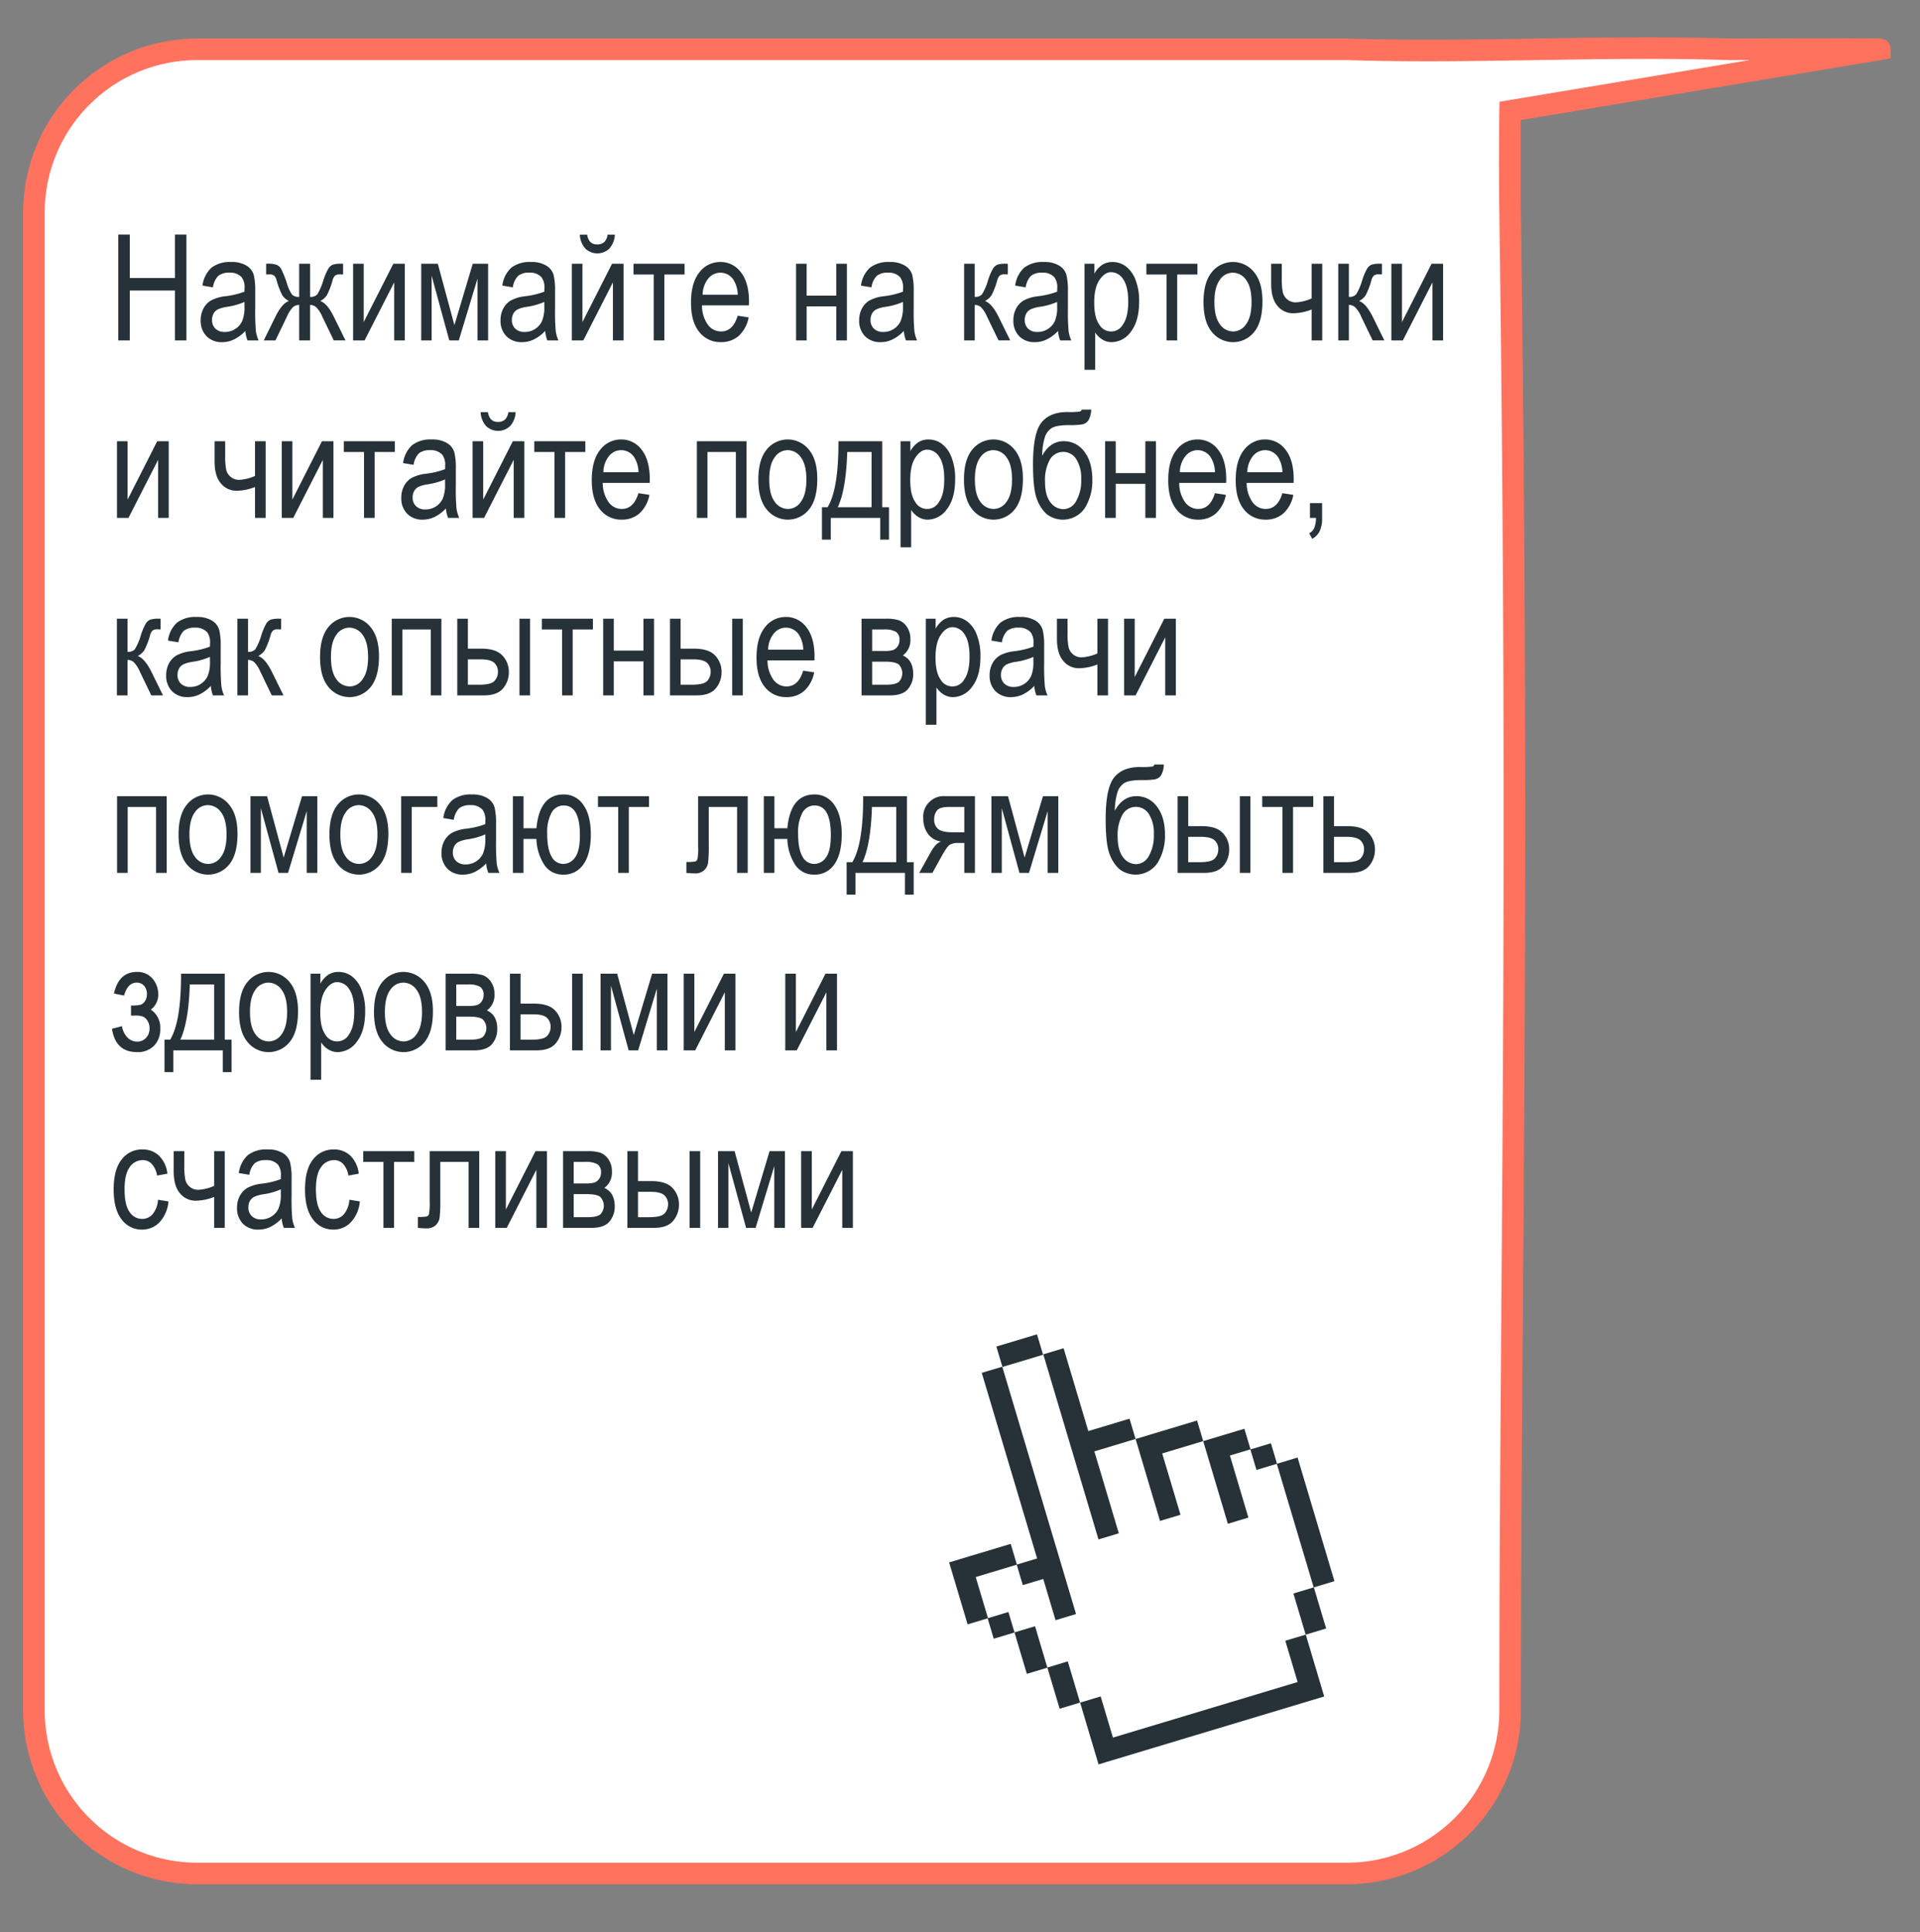
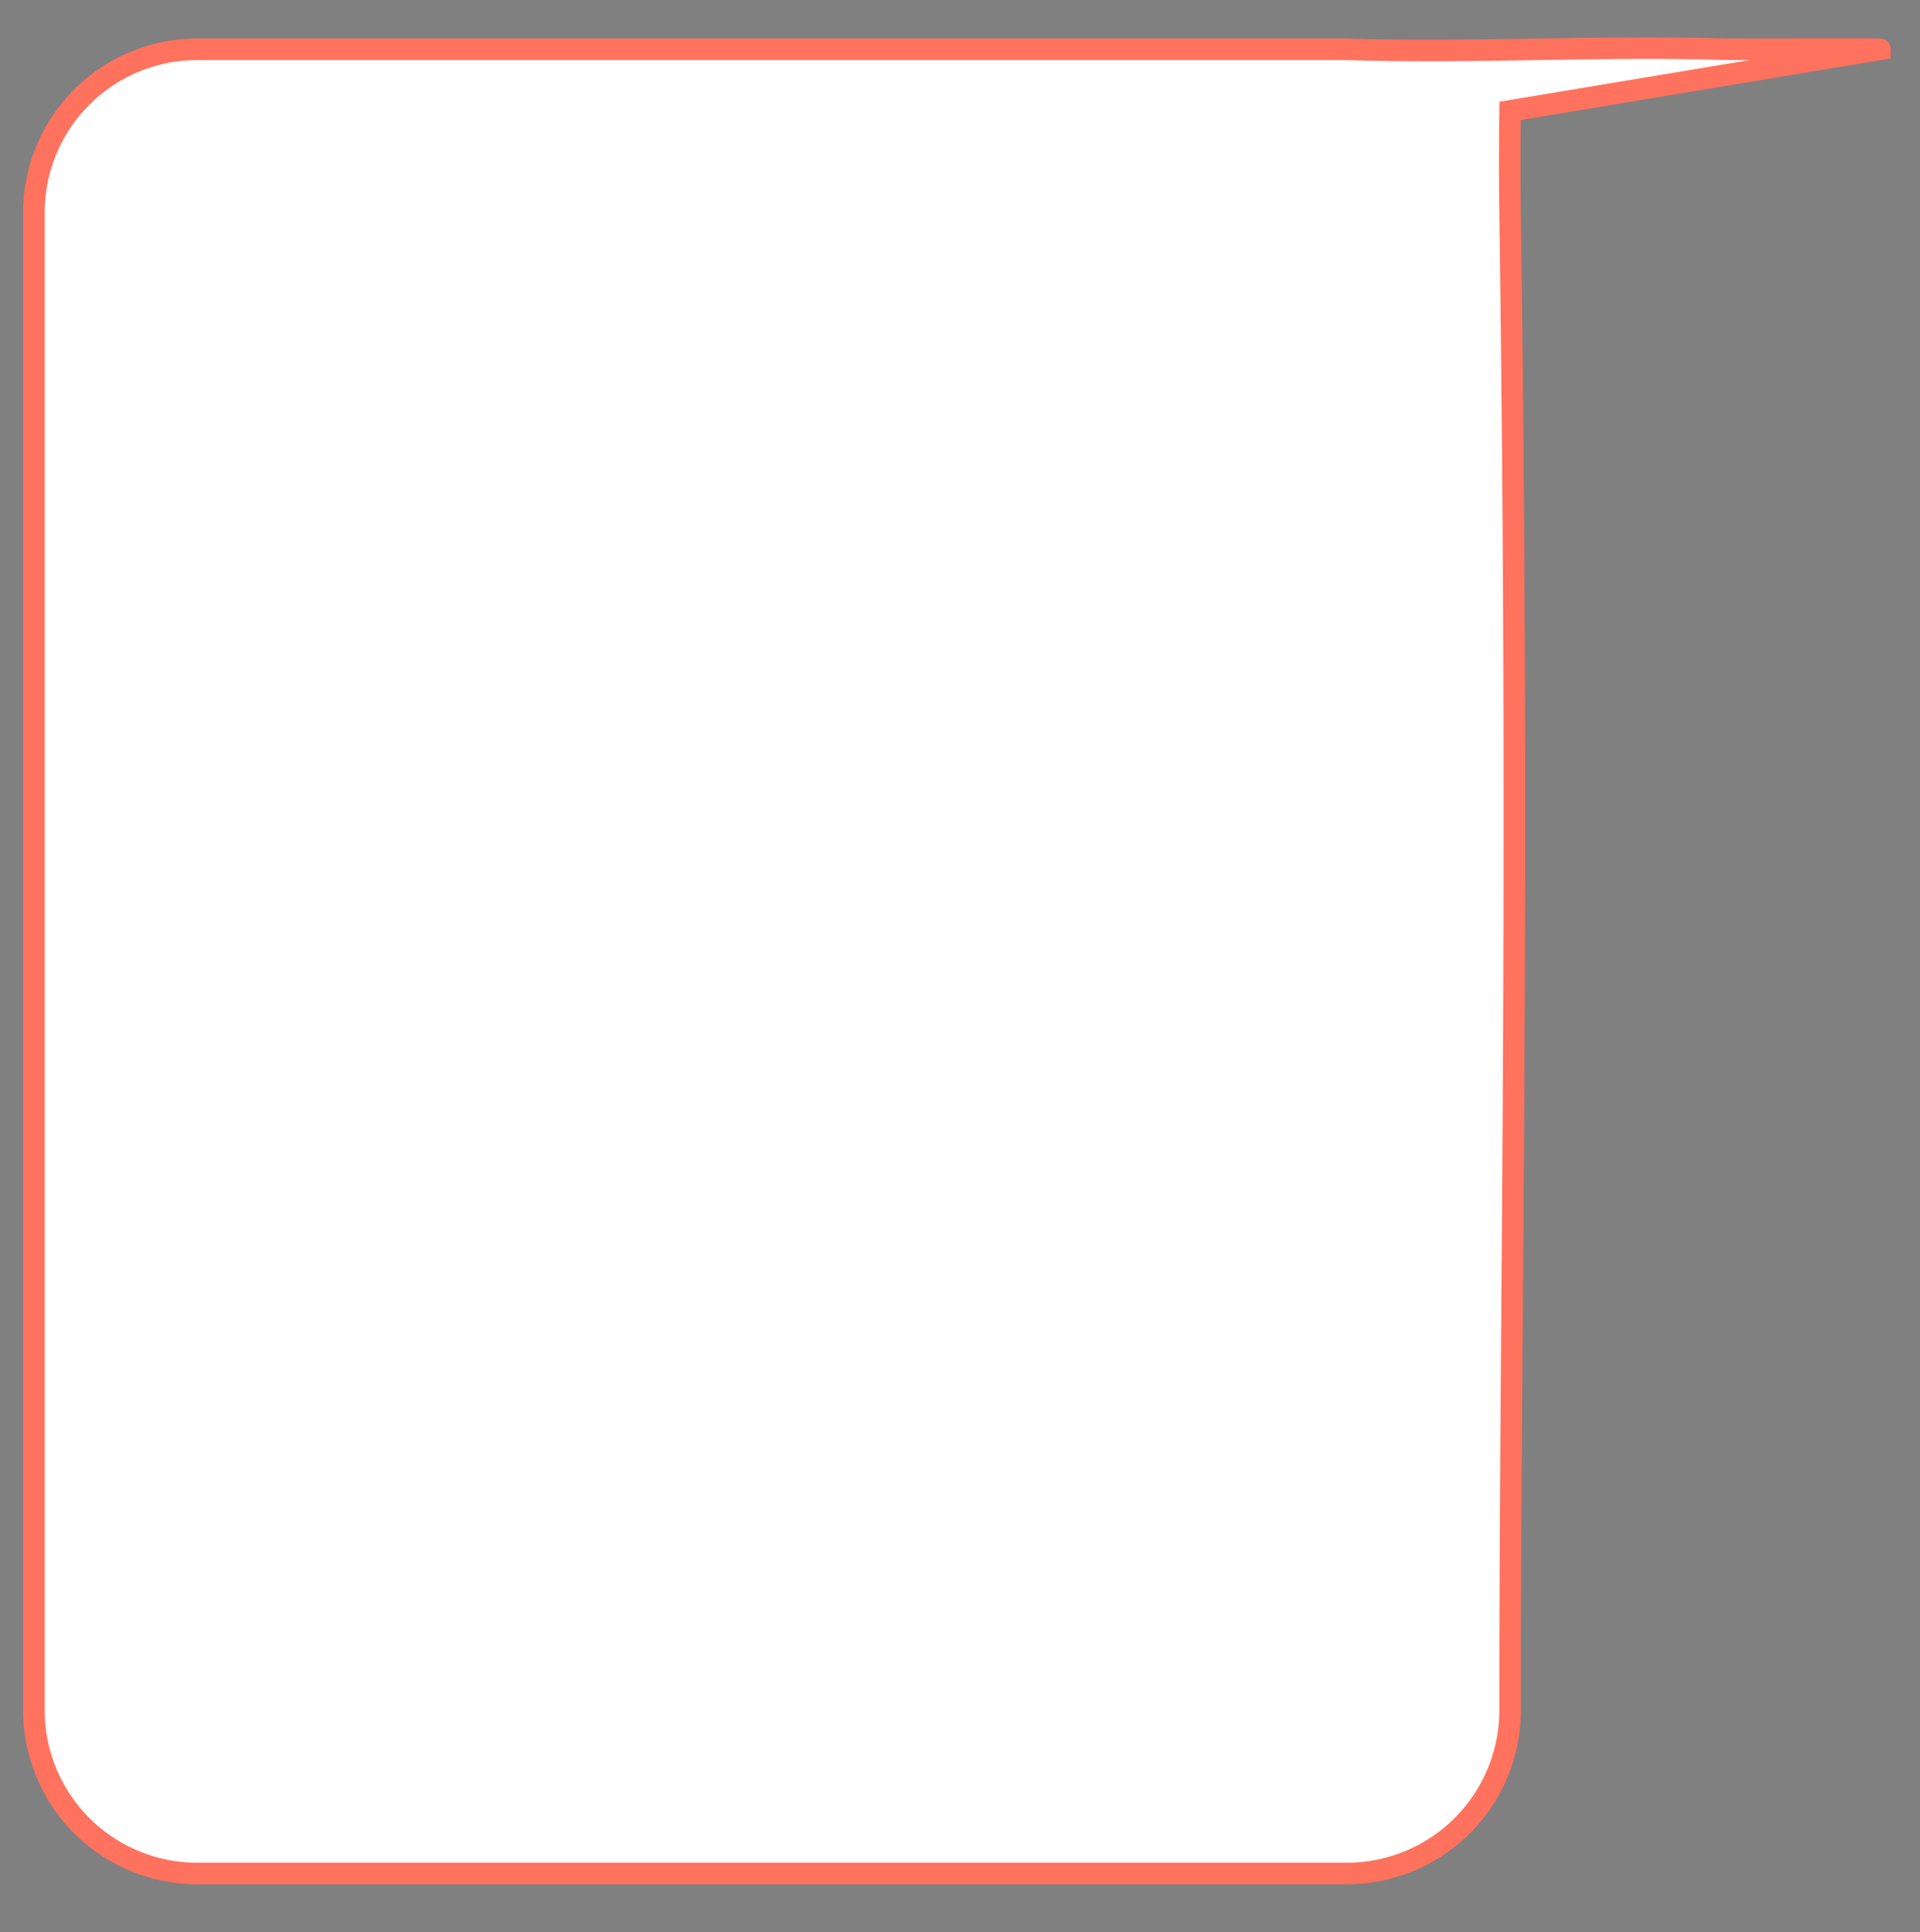
<svg xmlns="http://www.w3.org/2000/svg" width="623" height="627" viewBox="0 0 623 627">
  <rect x="0" y="0" width="623" height="627" fill="#808080" stroke="none" />
  <defs>
    <style> .cls-1 { fill: #fff; stroke: #ff725e; stroke-linecap: square; stroke-width: 7px; } .cls-1, .cls-2 { fill-rule: evenodd; } .cls-2 { fill: #263238; } </style>
  </defs>
  <path id="Прямоугольник_1" data-name="Прямоугольник 1" class="cls-1" d="M64,16H437c41.333,1.333,82.667-1.333,124,0,3.274-.011,49-0.139,49,0l0,0L490,36h0c-0.151,11.14-.152,21.98,0,33,3.119,225.821,0,351.221,0,486a53,53,0,0,1-53,53H64a53,53,0,0,1-53-53V69A53,53,0,0,1,64,16Z" />
-   <path id="Shape_4326_1" data-name="Shape 4326 1" class="cls-2" d="M426.32,515.141l3.985,13.352-6.607,1.992,3.986,13.377h0l1.989,6.69-73.218,22.04-1.994-6.689,0,0-3.984-13.358,6.665-2.011,3.983,13.365,59.927-18.035-4-13.391,6.608-1.987-3.979-13.354,6.579-1.979-11.962-40.109-6.6,1.99-1.983-6.65,6.675-2.007,1.978,6.642,6.668-2.008,11.962,40.12ZM405.081,492.5l-6.665,2.006-8-26.815,6.628-2v0l6.73-2.026,1.994,6.678-6.692,2.013Zm-22.034-.918-6.652,2L368.473,467l6.643-2v0l13.3-4,2,6.679-13.306,4.005ZM363.03,497.6l-6.592,1.987-17.913-60.065,6.591-1.984,8.022,26.891,13.367-4.026,1.965,6.58L355.1,471.013ZM323.3,436.992l13.184-3.966,1.976,6.621-13.184,3.967Zm1.914,6.54,23.94,80.268-6.647,2-3.993-13.385-6.636,2-1.976-6.628-13.3,4.006,3.982,13.347,6.625-2,1.976,6.619,6.667-2,4,13.454-6.663,2-4.006-13.431-6.735,2.032-1.978-6.614-6.5,1.952-6-20.106,6.6-1.985,0-.006,13.384-4.029,2,6.717,6.574-1.977-17.969-60.237Zm21.262,95.631,3.985,13.367-6.628,2-3.984-13.364Z" />
-   <path id="Нажимайте_на_карточки_и_читайте_подробнее_как_опытные_врачи_" data-name="Нажимайте на карточки и читайте подробнее, как опытные врачи " class="cls-2" d="M42.108,110.474V94.279H56.757v16.195h3.727V76.115H56.757V90.224H42.108V76.115H38.382v34.359h3.727Zm38.2,0h3.609a11.077,11.077,0,0,1-.879-2.988,71.666,71.666,0,0,1-.223-7.441V94.42a21.292,21.292,0,0,0-.48-5.2,5.2,5.2,0,0,0-2.309-2.988,9.072,9.072,0,0,0-5.039-1.207,9.717,9.717,0,0,0-6.34,1.828,9.448,9.448,0,0,0-2.941,5.836l3.4,0.563a6.539,6.539,0,0,1,1.758-3.757,5.523,5.523,0,0,1,3.609-1,4.943,4.943,0,0,1,3.961,1.5,5.438,5.438,0,0,1,.914,3.586l-0.023,1.078a26.176,26.176,0,0,1-6.187,1.477,12.8,12.8,0,0,0-4.687,1.383,6.637,6.637,0,0,0-2.437,2.6,7.97,7.97,0,0,0-.891,3.82,7.048,7.048,0,0,0,1.9,5.18,6.827,6.827,0,0,0,5.086,1.922A8.782,8.782,0,0,0,76,110.123a12.919,12.919,0,0,0,3.609-2.719,10.428,10.428,0,0,0,.7,3.07h0ZM79.327,99.529a11.431,11.431,0,0,1-.75,4.676,5.988,5.988,0,0,1-2.262,2.566,6.137,6.137,0,0,1-3.363.961,4.2,4.2,0,0,1-3.047-1.066,3.78,3.78,0,0,1-1.1-2.848,4.157,4.157,0,0,1,.48-2.027,3.372,3.372,0,0,1,1.348-1.36,10.635,10.635,0,0,1,3.047-.855,21.883,21.883,0,0,0,5.648-1.594v1.547ZM97.069,85.584V96.342a3.006,3.006,0,0,1-2.288-.716,12.228,12.228,0,0,1-1.643-3.549,33.666,33.666,0,0,0-1.867-4.721,3.2,3.2,0,0,0-1.459-1.4,8.111,8.111,0,0,0-2.941-.375H86.358v3.492l1.029-.023a2.555,2.555,0,0,1,1.531.363,3.025,3.025,0,0,1,.83,1.535,24.131,24.131,0,0,0,1.908,4.969,5.989,5.989,0,0,0,2.1,1.781q-2.227.7-4.38,5.062l-3.789,7.711h3.8l3.707-7.7a9.976,9.976,0,0,1,2-3.113,3.01,3.01,0,0,1,1.979-.693v11.507h3.539V98.967a2.982,2.982,0,0,1,1.975.716,9.977,9.977,0,0,1,2,3.087l3.716,7.7h3.8l-3.8-7.711q-2.133-4.335-4.383-5.062a5.788,5.788,0,0,0,2.156-1.9,25.2,25.2,0,0,0,1.852-4.852,3.072,3.072,0,0,1,.855-1.547,2.582,2.582,0,0,1,1.512-.352l1.031,0.023V85.584h-0.514a8.837,8.837,0,0,0-2.807.305,3.162,3.162,0,0,0-1.438,1.256,19.851,19.851,0,0,0-1.68,3.926,18.168,18.168,0,0,1-1.963,4.5,2.924,2.924,0,0,1-2.309.773V85.584H97.069Zm17.508,24.89H118.3l9.609-18.836v18.836h3.445V85.584h-3.726l-9.61,18.941V85.584h-3.445v24.89Zm22.1,0h3.375v-21l5.732,21h3.086l6.064-20.039v20.039h3.446V85.584H153.4l-5.955,19.922-5.389-19.922h-5.38v24.89Zm40.921,0h3.61a11.053,11.053,0,0,1-.879-2.988,71.539,71.539,0,0,1-.223-7.441V94.42a21.3,21.3,0,0,0-.48-5.2,5.2,5.2,0,0,0-2.309-2.988,9.071,9.071,0,0,0-5.039-1.207,9.719,9.719,0,0,0-6.34,1.828A9.451,9.451,0,0,0,163,92.685l3.4,0.563a6.539,6.539,0,0,1,1.758-3.757,5.525,5.525,0,0,1,3.61-1,4.94,4.94,0,0,1,3.96,1.5,5.434,5.434,0,0,1,.915,3.586l-0.024,1.078a26.171,26.171,0,0,1-6.187,1.477,12.805,12.805,0,0,0-4.688,1.383,6.632,6.632,0,0,0-2.437,2.6,7.97,7.97,0,0,0-.891,3.82,7.051,7.051,0,0,0,1.9,5.18,6.828,6.828,0,0,0,5.086,1.922,8.782,8.782,0,0,0,3.891-.914A12.909,12.909,0,0,0,176.9,107.4a10.444,10.444,0,0,0,.7,3.07h0Zm-0.984-10.945a11.429,11.429,0,0,1-.75,4.676,5.986,5.986,0,0,1-2.262,2.566,6.135,6.135,0,0,1-3.363.961,4.2,4.2,0,0,1-3.047-1.066,3.782,3.782,0,0,1-1.1-2.848,4.163,4.163,0,0,1,.48-2.027,3.375,3.375,0,0,1,1.348-1.36,10.638,10.638,0,0,1,3.047-.855,21.894,21.894,0,0,0,5.648-1.594v1.547Zm8.93,10.945h3.726l9.61-18.836v18.836h3.445V85.584H198.6l-9.609,18.941V85.584h-3.445v24.89Zm10.5-31.9a3.316,3.316,0,0,1-2.321.75q-2.672,0-3.21-3.164h-2.368a7.291,7.291,0,0,0,1.817,4.547,5.654,5.654,0,0,0,7.722,0,7.257,7.257,0,0,0,1.829-4.547h-2.368A4.1,4.1,0,0,1,196.046,78.576Zm9.515,10.5h6.563v21.4h3.445v-21.4h6.563V85.584H205.561v3.492Zm28.383,18.492a5.262,5.262,0,0,1-4.219-2.133,10.752,10.752,0,0,1-1.945-6.328h15.235l0.023-1.125q0-6.3-2.648-9.633a8.129,8.129,0,0,0-6.61-3.328,8.412,8.412,0,0,0-6.855,3.387q-2.708,3.387-2.707,9.832,0,6.212,2.683,9.5a8.623,8.623,0,0,0,7.02,3.293,8.5,8.5,0,0,0,5.777-2.027A10.817,10.817,0,0,0,242.921,103l-3.563-.539q-1.524,5.109-5.414,5.109h0ZM229.8,90.424a5.031,5.031,0,0,1,8.2.387,9.5,9.5,0,0,1,1.383,4.828H227.991A8.478,8.478,0,0,1,229.8,90.424Zm28.5,20.05h3.445V99.435h9.609v11.039H274.8V85.584H271.35V95.943h-9.609V85.584H258.3v24.89Zm35.672,0h3.609a11.053,11.053,0,0,1-.879-2.988,71.539,71.539,0,0,1-.223-7.441V94.42a21.3,21.3,0,0,0-.48-5.2,5.2,5.2,0,0,0-2.309-2.988,9.068,9.068,0,0,0-5.039-1.207,9.714,9.714,0,0,0-6.339,1.828,9.446,9.446,0,0,0-2.942,5.836l3.4,0.563a6.539,6.539,0,0,1,1.757-3.757,5.525,5.525,0,0,1,3.61-1,4.944,4.944,0,0,1,3.961,1.5,5.441,5.441,0,0,1,.914,3.586l-0.024,1.078a26.171,26.171,0,0,1-6.187,1.477,12.812,12.812,0,0,0-4.688,1.383,6.632,6.632,0,0,0-2.437,2.6,7.97,7.97,0,0,0-.891,3.82,7.047,7.047,0,0,0,1.9,5.18,6.825,6.825,0,0,0,5.086,1.922,8.781,8.781,0,0,0,3.89-.914,12.927,12.927,0,0,0,3.61-2.719,10.413,10.413,0,0,0,.7,3.07h0Zm-0.985-10.945a11.429,11.429,0,0,1-.75,4.676,5.99,5.99,0,0,1-2.261,2.566,6.141,6.141,0,0,1-3.364.961,4.2,4.2,0,0,1-3.047-1.066,3.782,3.782,0,0,1-1.1-2.848,4.163,4.163,0,0,1,.48-2.027,3.375,3.375,0,0,1,1.348-1.36,10.638,10.638,0,0,1,3.047-.855,21.869,21.869,0,0,0,5.648-1.594v1.547Zm19.852,10.945h3.445V98.967a3.012,3.012,0,0,1,2.021.728,9.94,9.94,0,0,1,1.975,3.075l3.715,7.7h3.8l-3.8-7.711q-2.179-4.335-4.407-5.062a5.8,5.8,0,0,0,2.157-1.9,25.306,25.306,0,0,0,1.853-4.854,3.2,3.2,0,0,1,.8-1.508,2.426,2.426,0,0,1,1.581-.406l1.039,0.023V85.584H326.5a9,9,0,0,0-2.824.3,3.149,3.149,0,0,0-1.453,1.254,19.015,19.015,0,0,0-1.653,3.926,18.33,18.33,0,0,1-1.957,4.488,2.931,2.931,0,0,1-2.332.785V85.584h-3.445v24.89Zm31.172,0h3.609a11.088,11.088,0,0,1-.879-2.988,71.961,71.961,0,0,1-.222-7.441V94.42a21.286,21.286,0,0,0-.481-5.2,5.2,5.2,0,0,0-2.309-2.988,9.068,9.068,0,0,0-5.039-1.207,9.714,9.714,0,0,0-6.339,1.828,9.446,9.446,0,0,0-2.942,5.836l3.4,0.563a6.545,6.545,0,0,1,1.757-3.757,5.525,5.525,0,0,1,3.61-1,4.944,4.944,0,0,1,3.961,1.5,5.441,5.441,0,0,1,.914,3.586l-0.024,1.078a26.171,26.171,0,0,1-6.187,1.477,12.812,12.812,0,0,0-4.688,1.383,6.632,6.632,0,0,0-2.437,2.6,7.97,7.97,0,0,0-.891,3.82,7.047,7.047,0,0,0,1.9,5.18,6.825,6.825,0,0,0,5.086,1.922,8.781,8.781,0,0,0,3.89-.914,12.927,12.927,0,0,0,3.61-2.719,10.413,10.413,0,0,0,.7,3.07h0Zm-0.985-10.945a11.429,11.429,0,0,1-.75,4.676,5.99,5.99,0,0,1-2.261,2.566,6.141,6.141,0,0,1-3.364.961,4.2,4.2,0,0,1-3.047-1.066,3.782,3.782,0,0,1-1.1-2.848,4.163,4.163,0,0,1,.48-2.027,3.375,3.375,0,0,1,1.348-1.36,10.638,10.638,0,0,1,3.047-.855,21.869,21.869,0,0,0,5.648-1.594v1.547Zm12.328,20.484V107.9a7.5,7.5,0,0,0,2.391,2.321,5.743,5.743,0,0,0,2.977.82,7.763,7.763,0,0,0,6.246-3.434q2.66-3.433,2.66-9.785a18.686,18.686,0,0,0-1.182-7.02,9.783,9.783,0,0,0-3.124-4.348,7.165,7.165,0,0,0-4.352-1.43,6.057,6.057,0,0,0-3.276.891,8.127,8.127,0,0,0-2.6,2.906V85.584h-3.188v34.429h3.445Zm1.406-29.168q1.707-2.519,3.788-2.52a4.691,4.691,0,0,1,3.928,2.344q1.613,2.344,1.613,7.219,0,4.945-1.66,7.313a4.4,4.4,0,0,1-7.762.082Q355.049,103,355.05,98.17,355.05,93.365,356.756,90.846Zm15.212-1.77h6.562v21.4h3.445v-21.4h6.563V85.584h-16.57v3.492Zm21.269,18.668a8.78,8.78,0,0,0,13.7.012q2.7-3.282,2.7-9.985,0-6.187-2.742-9.469a8.766,8.766,0,0,0-13.676,0q-2.708,3.282-2.707,9.727Q390.507,104.45,393.237,107.744ZM395.78,90.86a5.086,5.086,0,0,1,4.2-2.37,5.265,5.265,0,0,1,4.36,2.358q1.758,2.359,1.758,7.169,0,4.787-1.746,7.169a5.092,5.092,0,0,1-4.184,2.382,5.263,5.263,0,0,1-4.359-2.358q-1.758-2.358-1.758-7.193Q394.046,93.231,395.78,90.86ZM412.468,92.1q0,4.8,2.062,7.184a6.472,6.472,0,0,0,5.086,2.379,16.911,16.911,0,0,0,5.977-1.219v10.031h3.445V85.584h-3.445V96.857a14.513,14.513,0,0,1-5.133,1.266,4.164,4.164,0,0,1-2.742-.949,4.239,4.239,0,0,1-1.477-2.367,22.084,22.084,0,0,1-.328-4.512V85.584h-3.445V92.1Zm21.773,18.375h3.445V98.967a3.016,3.016,0,0,1,2.022.728,9.961,9.961,0,0,1,1.974,3.075l3.715,7.7h3.8l-3.8-7.711q-2.179-4.335-4.406-5.062a5.8,5.8,0,0,0,2.156-1.9A25.306,25.306,0,0,0,445,90.944a3.2,3.2,0,0,1,.8-1.508,2.427,2.427,0,0,1,1.582-.406l1.038,0.023V85.584h-0.516a9,9,0,0,0-2.824.3,3.149,3.149,0,0,0-1.453,1.254,19.015,19.015,0,0,0-1.653,3.926,18.33,18.33,0,0,1-1.957,4.488,2.93,2.93,0,0,1-2.332.785V85.584h-3.445v24.89Zm17.227,0h3.726l9.61-18.836v18.836h3.445V85.584h-3.727l-9.609,18.941V85.584h-3.445v24.89ZM37.96,168.074h3.727L51.3,149.238v18.836h3.445v-24.89H51.015l-9.609,18.941V143.184H37.96v24.89ZM69.624,149.7q0,4.806,2.063,7.184a6.472,6.472,0,0,0,5.086,2.379,16.91,16.91,0,0,0,5.977-1.219v10.031h3.445v-24.89H82.749v11.273a14.508,14.508,0,0,1-5.133,1.266,4.17,4.17,0,0,1-2.742-.949,4.239,4.239,0,0,1-1.477-2.368,22.075,22.075,0,0,1-.328-4.511v-4.711H69.624V149.7Zm21.8,18.375h3.727l9.61-18.836v18.836H108.2v-24.89h-3.727l-9.609,18.941V143.184H91.421v24.89Zm20.133-21.4h6.562v21.4h3.445v-21.4h6.563v-3.492h-16.57v3.492Zm33.843,21.4h3.61a11.053,11.053,0,0,1-.879-2.988,71.539,71.539,0,0,1-.223-7.441V152.02a21.292,21.292,0,0,0-.48-5.2,5.2,5.2,0,0,0-2.309-2.989,9.076,9.076,0,0,0-5.039-1.207,9.723,9.723,0,0,0-6.34,1.828,9.452,9.452,0,0,0-2.941,5.836l3.4,0.563a6.539,6.539,0,0,1,1.758-3.757,5.525,5.525,0,0,1,3.609-1,4.94,4.94,0,0,1,3.961,1.5,5.435,5.435,0,0,1,.914,3.586l-0.023,1.078a26.172,26.172,0,0,1-6.188,1.477,12.814,12.814,0,0,0-4.687,1.382,6.65,6.65,0,0,0-2.438,2.6,7.97,7.97,0,0,0-.89,3.82,7.051,7.051,0,0,0,1.9,5.18,6.828,6.828,0,0,0,5.086,1.922,8.782,8.782,0,0,0,3.891-.914A12.909,12.909,0,0,0,144.694,165a10.444,10.444,0,0,0,.7,3.07h0Zm-0.984-10.945a11.429,11.429,0,0,1-.75,4.676,5.986,5.986,0,0,1-2.262,2.566,6.137,6.137,0,0,1-3.363.961,4.2,4.2,0,0,1-3.047-1.066,3.778,3.778,0,0,1-1.1-2.848,4.163,4.163,0,0,1,.48-2.027,3.368,3.368,0,0,1,1.348-1.36,10.622,10.622,0,0,1,3.047-.855,21.888,21.888,0,0,0,5.648-1.594v1.547Zm8.93,10.945h3.726l9.61-18.836v18.836h3.445v-24.89H166.4l-9.609,18.941V143.184h-3.445v24.89Zm10.5-31.9a3.318,3.318,0,0,1-2.321.75q-2.671,0-3.211-3.164h-2.367a7.292,7.292,0,0,0,1.817,4.547,5.656,5.656,0,0,0,7.722,0,7.252,7.252,0,0,0,1.828-4.547h-2.367A4.106,4.106,0,0,1,163.843,136.176Zm9.515,10.5h6.563v21.4h3.445v-21.4h6.563v-3.492H173.358v3.492Zm28.383,18.492a5.26,5.26,0,0,1-4.219-2.133,10.752,10.752,0,0,1-1.945-6.328h15.234l0.024-1.125q0-6.3-2.649-9.633a8.128,8.128,0,0,0-6.609-3.328,8.411,8.411,0,0,0-6.855,3.387q-2.708,3.387-2.707,9.832,0,6.211,2.683,9.5a8.623,8.623,0,0,0,7.02,3.293,8.5,8.5,0,0,0,5.777-2.027,10.817,10.817,0,0,0,3.223-6.012l-3.563-.539q-1.524,5.109-5.414,5.109h0Zm-4.148-17.144a5.031,5.031,0,0,1,8.2.386,9.5,9.5,0,0,1,1.383,4.828H195.788A8.476,8.476,0,0,1,197.593,148.024Zm28.523,20.05h3.445v-21.4h9.211v21.4h3.446v-24.89h-16.1v24.89Zm22.676-2.73a8.78,8.78,0,0,0,13.7.012q2.7-3.282,2.695-9.985,0-6.187-2.742-9.468a8.764,8.764,0,0,0-13.676,0q-2.706,3.281-2.707,9.726Q246.061,162.051,248.792,165.344Zm2.543-16.884a5.085,5.085,0,0,1,4.195-2.37,5.265,5.265,0,0,1,4.36,2.358q1.756,2.359,1.757,7.169,0,4.788-1.746,7.169a5.089,5.089,0,0,1-4.183,2.382,5.265,5.265,0,0,1-4.36-2.358q-1.758-2.358-1.758-7.193Q249.6,150.83,251.335,148.46Zm17.2,16.146H266.71v10.523h2.859v-7.055h16.055v7.055h2.836V164.606h-2.2V143.184h-14.2q0.069,15.468-3.516,21.422h0Zm14.273-17.93v17.93H271.843q2.694-5.788,3.07-17.93h7.9Zm12.844,30.937V165.5a7.5,7.5,0,0,0,2.391,2.321,5.742,5.742,0,0,0,2.976.82,7.761,7.761,0,0,0,6.246-3.434q2.661-3.434,2.661-9.785a18.683,18.683,0,0,0-1.182-7.019,9.778,9.778,0,0,0-3.124-4.348,7.164,7.164,0,0,0-4.352-1.43,6.054,6.054,0,0,0-3.276.891,8.133,8.133,0,0,0-2.6,2.906v-3.234H292.21v34.429h3.445Zm1.406-29.168q1.707-2.519,3.788-2.519a4.687,4.687,0,0,1,3.927,2.344q1.614,2.343,1.614,7.218,0,4.945-1.66,7.313a4.4,4.4,0,0,1-7.762.082q-1.614-2.285-1.613-7.113Q295.355,150.966,297.061,148.445Zm18.457,16.9a8.781,8.781,0,0,0,13.7.012q2.694-3.282,2.695-9.985,0-6.187-2.742-9.468a8.764,8.764,0,0,0-13.676,0q-2.707,3.281-2.707,9.726Q312.788,162.051,315.518,165.344Zm2.543-16.884a5.087,5.087,0,0,1,4.2-2.37,5.265,5.265,0,0,1,4.359,2.358q1.758,2.359,1.758,7.169,0,4.788-1.746,7.169a5.091,5.091,0,0,1-4.184,2.382,5.265,5.265,0,0,1-4.359-2.358q-1.758-2.358-1.758-7.193Q316.327,150.83,318.061,148.46Zm32.332-14.909a24.1,24.1,0,0,1-4.019.164q-5.72,0-8.449,3.422t-2.731,13.5q0,7.712,1.149,10.992a12.248,12.248,0,0,0,3.2,5.145,8.608,8.608,0,0,0,12.48-1.922,16.761,16.761,0,0,0,2.414-9.2q0-5.673-2.6-9.071a8.078,8.078,0,0,0-6.7-3.4q-4.383,0-6.985,4.734a21.745,21.745,0,0,1,.8-5.754,5.528,5.528,0,0,1,2.285-3.234q1.583-.972,5.778-0.973a22.7,22.7,0,0,0,4.289-.258,3.125,3.125,0,0,0,1.828-1.23,7.265,7.265,0,0,0,.937-3.551h-3.07A0.857,0.857,0,0,1,350.393,133.551Zm-1.207,29.059a4.763,4.763,0,0,1-4.078,2.628,5.269,5.269,0,0,1-4.265-2.229q-1.758-2.229-1.758-6.712a13.7,13.7,0,0,1,1.547-7.087,4.991,4.991,0,0,1,8.59-.211,11.444,11.444,0,0,1,1.605,6.524A13.284,13.284,0,0,1,349.186,162.61Zm9.4,5.464h3.445V157.035h9.61v11.039h3.445v-24.89H371.64v10.359h-9.61V143.184h-3.445v24.89Zm30.211-2.906a5.259,5.259,0,0,1-4.219-2.133,10.745,10.745,0,0,1-1.945-6.328h15.234l0.024-1.125q0-6.3-2.649-9.633a8.13,8.13,0,0,0-6.609-3.328,8.414,8.414,0,0,0-6.856,3.387q-2.706,3.387-2.707,9.832,0,6.211,2.684,9.5a8.621,8.621,0,0,0,7.019,3.293,8.5,8.5,0,0,0,5.778-2.027,10.822,10.822,0,0,0,3.222-6.012l-3.562-.539q-1.524,5.109-5.414,5.109h0Zm-4.149-17.144a5.031,5.031,0,0,1,8.2.386,9.482,9.482,0,0,1,1.383,4.828h-11.39A8.476,8.476,0,0,1,384.647,148.024Zm26.039,17.144a5.259,5.259,0,0,1-4.218-2.133,10.745,10.745,0,0,1-1.946-6.328h15.235l0.023-1.125q0-6.3-2.648-9.633a8.13,8.13,0,0,0-6.61-3.328,8.413,8.413,0,0,0-6.855,3.387q-2.707,3.387-2.707,9.832,0,6.211,2.683,9.5a8.623,8.623,0,0,0,7.02,3.293,8.5,8.5,0,0,0,5.777-2.027,10.817,10.817,0,0,0,3.223-6.012l-3.563-.539q-1.523,5.109-5.414,5.109h0Zm-4.148-17.144a5.031,5.031,0,0,1,8.2.386,9.492,9.492,0,0,1,1.383,4.828H404.733A8.476,8.476,0,0,1,406.538,148.024ZM427,168.074a8.343,8.343,0,0,1-.586,3.317,3.65,3.65,0,0,1-1.594,1.676l0.961,1.8a5.639,5.639,0,0,0,2.391-2.426,9.609,9.609,0,0,0,.82-4.371v-4.8h-3.937v4.8H427Zm-389.063,57.6h3.445V214.167a3.01,3.01,0,0,1,2.021.728,9.941,9.941,0,0,1,1.974,3.075l3.716,7.7h3.8l-3.8-7.711q-2.18-4.335-4.407-5.062a5.793,5.793,0,0,0,2.156-1.9,25.31,25.31,0,0,0,1.853-4.853,3.192,3.192,0,0,1,.8-1.508,2.424,2.424,0,0,1,1.581-.407l1.038,0.024v-3.469H51.6a9.034,9.034,0,0,0-2.824.3,3.161,3.161,0,0,0-1.453,1.254,19.021,19.021,0,0,0-1.652,3.926,18.369,18.369,0,0,1-1.957,4.488,2.931,2.931,0,0,1-2.332.786V200.784H37.936v24.89Zm31.172,0h3.609a11.074,11.074,0,0,1-.879-2.988,71.666,71.666,0,0,1-.223-7.441V209.62a21.282,21.282,0,0,0-.481-5.2,5.2,5.2,0,0,0-2.309-2.989,9.076,9.076,0,0,0-5.039-1.207,9.722,9.722,0,0,0-6.34,1.828,9.45,9.45,0,0,0-2.941,5.836l3.4,0.563a6.539,6.539,0,0,1,1.758-3.757,5.525,5.525,0,0,1,3.609-1,4.942,4.942,0,0,1,3.961,1.5,5.439,5.439,0,0,1,.914,3.586l-0.023,1.078a26.166,26.166,0,0,1-6.188,1.477,12.819,12.819,0,0,0-4.687,1.382,6.644,6.644,0,0,0-2.437,2.6,7.97,7.97,0,0,0-.891,3.82,7.048,7.048,0,0,0,1.9,5.18,6.827,6.827,0,0,0,5.086,1.922,8.783,8.783,0,0,0,3.891-.914,12.919,12.919,0,0,0,3.609-2.719,10.428,10.428,0,0,0,.7,3.07h0Zm-0.984-10.945a11.431,11.431,0,0,1-.75,4.676,5.988,5.988,0,0,1-2.262,2.566,6.138,6.138,0,0,1-3.363.961,4.2,4.2,0,0,1-3.047-1.066,3.78,3.78,0,0,1-1.1-2.848,4.158,4.158,0,0,1,.48-2.027,3.373,3.373,0,0,1,1.348-1.36,10.629,10.629,0,0,1,3.047-.855,21.878,21.878,0,0,0,5.648-1.594v1.547Zm8.906,10.945h3.445V214.167a3.01,3.01,0,0,1,2.021.728,9.941,9.941,0,0,1,1.974,3.075l3.716,7.7h3.8l-3.8-7.711q-2.18-4.335-4.407-5.062a5.791,5.791,0,0,0,2.156-1.9,25.3,25.3,0,0,0,1.853-4.853,3.192,3.192,0,0,1,.8-1.508,2.425,2.425,0,0,1,1.581-.407l1.038,0.024v-3.469H90.694a9.034,9.034,0,0,0-2.824.3,3.161,3.161,0,0,0-1.453,1.254,19.025,19.025,0,0,0-1.652,3.926,18.369,18.369,0,0,1-1.957,4.488,2.93,2.93,0,0,1-2.332.786V200.784H77.03v24.89Zm29.543-2.73a8.78,8.78,0,0,0,13.7.012q2.7-3.282,2.7-9.985,0-6.187-2.743-9.468a8.763,8.763,0,0,0-13.675,0q-2.707,3.281-2.707,9.726Q103.843,219.65,106.573,222.944Zm2.543-16.884a5.085,5.085,0,0,1,4.2-2.37,5.265,5.265,0,0,1,4.36,2.358q1.758,2.36,1.758,7.169,0,4.788-1.746,7.169a5.092,5.092,0,0,1-4.184,2.382,5.263,5.263,0,0,1-4.359-2.358q-1.758-2.358-1.758-7.193Q107.382,208.431,109.116,206.06Zm18,19.614h3.445v-21.4h9.211v21.4h3.446v-24.89h-16.1v24.89Zm21.258,0h8.636q4.331,0,6.214-2.273a8.017,8.017,0,0,0,1.884-5.273,7.608,7.608,0,0,0-2.082-5.391q-2.082-2.226-6.808-2.227h-4.4v-9.726h-3.445v24.89Zm3.445-11.695h4.1q3.163,0,4.406,1.082a3.861,3.861,0,0,1,1.242,3.078,4.221,4.221,0,0,1-1.078,2.8q-1.079,1.27-5.039,1.27h-3.633v-8.227ZM172,225.674v-24.89h-3.445v24.89H172Zm3.82-21.4h6.563v21.4h3.445v-21.4h6.563v-3.492H175.819v3.492Zm19.9,21.4h3.445V214.635h9.609v11.039h3.446v-24.89h-3.446v10.359h-9.609V200.784h-3.445v24.89Zm21.679,0h8.637q4.329,0,6.214-2.273a8.017,8.017,0,0,0,1.884-5.273,7.609,7.609,0,0,0-2.083-5.391q-2.082-2.226-6.808-2.227h-4.4v-9.726H217.4v24.89Zm3.446-11.695h4.1q3.165,0,4.406,1.082a3.861,3.861,0,0,1,1.243,3.078,4.226,4.226,0,0,1-1.078,2.8q-1.078,1.27-5.04,1.27h-3.632v-8.227Zm20.179,11.695v-24.89h-3.445v24.89h3.445Zm14.18-2.906a5.26,5.26,0,0,1-4.219-2.133,10.752,10.752,0,0,1-1.945-6.328h15.234l0.024-1.125q0-6.3-2.649-9.633a8.13,8.13,0,0,0-6.609-3.328,8.411,8.411,0,0,0-6.855,3.387q-2.708,3.387-2.708,9.832,0,6.212,2.684,9.5a8.623,8.623,0,0,0,7.02,3.293,8.5,8.5,0,0,0,5.777-2.027,10.817,10.817,0,0,0,3.223-6.012l-3.563-.539q-1.524,5.109-5.414,5.109h0Zm-4.148-17.144a5.031,5.031,0,0,1,8.2.386,9.5,9.5,0,0,1,1.383,4.828H249.249A8.476,8.476,0,0,1,251.054,205.624Zm28.5,20.05h9.211q4.124,0,5.835-2.039a7.4,7.4,0,0,0,1.711-4.922q0-4.5-3.367-6a6.111,6.111,0,0,0,2.453-5.32,6.71,6.71,0,0,0-1.136-3.973,5.5,5.5,0,0,0-2.578-2.121,12.981,12.981,0,0,0-4.161-.515h-7.968v24.89Zm3.445-21.4h3.81a7.488,7.488,0,0,1,3.892.75,2.993,2.993,0,0,1,1.157,2.719,3.35,3.35,0,0,1-.654,2.1,3.167,3.167,0,0,1-1.485,1.137,10.855,10.855,0,0,1-3.027.281H283v-6.984Zm0,10.453h4.229q3.171,0,4.358.879a4.083,4.083,0,0,1,.058,5.695q-1.127.9-4.064,0.9H283v-7.477Zm20.859,20.484V223.1a7.5,7.5,0,0,0,2.391,2.321,5.742,5.742,0,0,0,2.976.82,7.764,7.764,0,0,0,6.247-3.434q2.66-3.433,2.66-9.785A18.683,18.683,0,0,0,316.95,206a9.778,9.778,0,0,0-3.124-4.348,7.164,7.164,0,0,0-4.352-1.43,6.054,6.054,0,0,0-3.276.891,8.142,8.142,0,0,0-2.6,2.906v-3.234h-3.187v34.429h3.445Zm1.406-29.168q1.707-2.518,3.788-2.519a4.69,4.69,0,0,1,3.928,2.344q1.612,2.343,1.613,7.218,0,4.946-1.66,7.313a4.4,4.4,0,0,1-7.762.082q-1.614-2.284-1.613-7.113Q303.558,208.566,305.264,206.045ZM336.3,225.674h3.609a11.125,11.125,0,0,1-.879-2.988,71.961,71.961,0,0,1-.222-7.441V209.62a21.282,21.282,0,0,0-.481-5.2,5.2,5.2,0,0,0-2.308-2.989,9.079,9.079,0,0,0-5.04-1.207,9.719,9.719,0,0,0-6.339,1.828,9.447,9.447,0,0,0-2.942,5.836l3.4,0.563a6.545,6.545,0,0,1,1.757-3.757,5.526,5.526,0,0,1,3.61-1,4.943,4.943,0,0,1,3.961,1.5,5.441,5.441,0,0,1,.914,3.586l-0.024,1.078a26.161,26.161,0,0,1-6.187,1.477,12.827,12.827,0,0,0-4.688,1.382,6.647,6.647,0,0,0-2.437,2.6,7.97,7.97,0,0,0-.891,3.82,7.047,7.047,0,0,0,1.9,5.18,6.827,6.827,0,0,0,5.086,1.922,8.781,8.781,0,0,0,3.89-.914,12.927,12.927,0,0,0,3.61-2.719,10.413,10.413,0,0,0,.7,3.07h0Zm-0.985-10.945a11.429,11.429,0,0,1-.75,4.676,5.984,5.984,0,0,1-2.261,2.566,6.138,6.138,0,0,1-3.364.961,4.193,4.193,0,0,1-3.046-1.066,3.779,3.779,0,0,1-1.1-2.848,4.163,4.163,0,0,1,.48-2.027,3.381,3.381,0,0,1,1.348-1.36,10.632,10.632,0,0,1,3.047-.855,21.864,21.864,0,0,0,5.648-1.594v1.547Zm7.641-7.43q0,4.806,2.063,7.184a6.47,6.47,0,0,0,5.085,2.379,16.911,16.911,0,0,0,5.977-1.219v10.031h3.445v-24.89h-3.445v11.273a14.509,14.509,0,0,1-5.133,1.266,4.169,4.169,0,0,1-2.742-.949,4.241,4.241,0,0,1-1.477-2.368,22.078,22.078,0,0,1-.328-4.511v-4.711h-3.445V207.3Zm21.8,18.375h3.726l9.61-18.836v18.836h3.445v-24.89H377.8l-9.61,18.941V200.784h-3.445v24.89Zm-326.766,57.6h3.445v-21.4H50.64v21.4h3.445v-24.89h-16.1v24.89Zm22.676-2.73a8.78,8.78,0,0,0,13.7.012q2.695-3.282,2.7-9.985,0-6.187-2.742-9.468a8.764,8.764,0,0,0-13.676,0q-2.707,3.281-2.707,9.726Q57.929,277.251,60.659,280.544ZM63.2,263.66a5.085,5.085,0,0,1,4.2-2.37,5.264,5.264,0,0,1,4.359,2.358q1.758,2.359,1.758,7.169,0,4.788-1.746,7.169a5.091,5.091,0,0,1-4.183,2.382,5.265,5.265,0,0,1-4.359-2.358q-1.758-2.358-1.758-7.193Q61.468,266.03,63.2,263.66Zm18.07,19.614h3.375v-21l5.732,21h3.087l6.064-20.039v20.039h3.445v-24.89H98l-5.955,19.922-5.389-19.922H81.272v24.89Zm28.348-2.73a8.78,8.78,0,0,0,13.7.012q2.7-3.282,2.7-9.985,0-6.187-2.743-9.468a8.763,8.763,0,0,0-13.675,0q-2.707,3.281-2.707,9.726Q106.89,277.251,109.62,280.544Zm2.543-16.884a5.085,5.085,0,0,1,4.2-2.37,5.265,5.265,0,0,1,4.36,2.358q1.758,2.359,1.757,7.169,0,4.788-1.746,7.169a5.089,5.089,0,0,1-4.183,2.382,5.265,5.265,0,0,1-4.36-2.358q-1.757-2.358-1.757-7.193Q110.429,266.03,112.163,263.66Zm18,19.614h3.445v-21.4h8.3v-3.492H130.163v24.89Zm28.289,0h3.609a11.086,11.086,0,0,1-.878-2.988,71.539,71.539,0,0,1-.223-7.441V267.22a21.282,21.282,0,0,0-.481-5.2,5.193,5.193,0,0,0-2.308-2.989,9.078,9.078,0,0,0-5.039-1.207,9.72,9.72,0,0,0-6.34,1.828,9.452,9.452,0,0,0-2.942,5.836l3.4,0.563a6.539,6.539,0,0,1,1.758-3.757,5.525,5.525,0,0,1,3.609-1,4.941,4.941,0,0,1,3.961,1.5,5.441,5.441,0,0,1,.914,3.586l-0.023,1.078a26.172,26.172,0,0,1-6.188,1.477,12.814,12.814,0,0,0-4.687,1.382,6.643,6.643,0,0,0-2.438,2.6,7.97,7.97,0,0,0-.89,3.82,7.047,7.047,0,0,0,1.9,5.18,6.828,6.828,0,0,0,5.086,1.922,8.785,8.785,0,0,0,3.891-.914,12.937,12.937,0,0,0,3.609-2.719,10.413,10.413,0,0,0,.7,3.07h0Zm-0.984-10.945a11.429,11.429,0,0,1-.75,4.676,5.993,5.993,0,0,1-2.262,2.566,6.137,6.137,0,0,1-3.363.961,4.2,4.2,0,0,1-3.047-1.066,3.779,3.779,0,0,1-1.1-2.848,4.152,4.152,0,0,1,.481-2.027,3.372,3.372,0,0,1,1.347-1.36,10.632,10.632,0,0,1,3.047-.855,21.885,21.885,0,0,0,5.649-1.594v1.547Zm8.953,10.945h3.445V272.259h4.195a16.2,16.2,0,0,0,2.614,8.484,7.158,7.158,0,0,0,6.129,3.094,7.569,7.569,0,0,0,6.527-3.363q2.379-3.363,2.379-9.739,0-6.069-2.4-9.492a7.488,7.488,0,0,0-6.434-3.422q-7.782,0-8.813,10.969h-4.195V258.384h-3.445v24.89Zm21.75-12.257q0,5.18-1.582,7.265a4.666,4.666,0,0,1-3.809,2.086,4.272,4.272,0,0,1-3.82-2.414q-1.407-2.413-1.406-7.5a13.259,13.259,0,0,1,1.394-6.668,4.377,4.377,0,0,1,3.973-2.379q5.25,0,5.25,9.61h0Zm5.859-9.141h6.563v21.4h3.445v-21.4H210.6v-3.492H194.03v3.492Zm32.508,12.914a17.245,17.245,0,0,1-.246,4.066,1.158,1.158,0,0,1-.692.715,15.914,15.914,0,0,1-2.882.164v3.539a25.51,25.51,0,0,0,2.733.164,4.225,4.225,0,0,0,3.025-1.007,4.167,4.167,0,0,0,1.285-2.461,46.285,46.285,0,0,0,.222-5.7v-12.4h9.188v21.4h3.445v-24.89H226.538V274.79Zm21.3,8.484h3.445V272.259h4.195a16.2,16.2,0,0,0,2.614,8.484,7.157,7.157,0,0,0,6.128,3.094,7.57,7.57,0,0,0,6.528-3.363q2.379-3.363,2.379-9.739,0-6.069-2.4-9.492a7.485,7.485,0,0,0-6.433-3.422q-7.782,0-8.813,10.969h-4.195V258.384h-3.445v24.89Zm21.75-12.257q0,5.18-1.582,7.265a4.666,4.666,0,0,1-3.809,2.086,4.272,4.272,0,0,1-3.82-2.414q-1.407-2.413-1.407-7.5a13.258,13.258,0,0,1,1.395-6.668,4.376,4.376,0,0,1,3.973-2.379q5.25,0,5.25,9.61h0Zm6.961,8.789h-1.829v10.523h2.86v-7.055H293.64v7.055h2.835V279.806h-2.2V258.384h-14.2q0.07,15.468-3.515,21.422h0Zm14.273-17.93v17.93H279.858q2.7-5.788,3.071-17.93h7.9Zm16.055-3.492a6.681,6.681,0,0,0-7.289,7.265,8.385,8.385,0,0,0,1.429,4.84A6.34,6.34,0,0,0,305.4,273.1q-1.687.4-3.4,3.468l-3.727,6.7h4.289l3-5.439q1.736-3.138,2.65-3.7a5.154,5.154,0,0,1,2.673-.563H312.9v9.7h3.445v-24.89h-9.468ZM312.9,270.1h-3.811q-3.32,0-4.641-1.032a3.9,3.9,0,0,1-1.321-3.281,4.426,4.426,0,0,1,.888-2.73q0.888-1.183,3.975-1.184h4.91V270.1Zm8.789,13.171h3.375v-21l5.732,21h3.087l6.064-20.039v20.039H343.4v-24.89h-4.979l-5.954,19.922-5.389-19.922h-5.381v24.89Zm52.278-34.523a24.121,24.121,0,0,1-4.02.164q-5.719,0-8.449,3.422t-2.731,13.5q0,7.712,1.149,10.992a12.258,12.258,0,0,0,3.2,5.145,8.608,8.608,0,0,0,12.48-1.922,16.753,16.753,0,0,0,2.415-9.2q0-5.673-2.6-9.071a8.077,8.077,0,0,0-6.7-3.4q-4.383,0-6.985,4.734a21.786,21.786,0,0,1,.8-5.754,5.525,5.525,0,0,1,2.286-3.234q1.581-.972,5.777-0.973a22.691,22.691,0,0,0,4.289-.258,3.122,3.122,0,0,0,1.828-1.23,7.274,7.274,0,0,0,.938-3.551h-3.071A0.858,0.858,0,0,1,373.972,248.751Zm-1.207,29.059a4.765,4.765,0,0,1-4.079,2.628,5.269,5.269,0,0,1-4.265-2.229q-1.758-2.229-1.758-6.712a13.7,13.7,0,0,1,1.547-7.086,4.99,4.99,0,0,1,8.59-.212,11.444,11.444,0,0,1,1.6,6.524A13.293,13.293,0,0,1,372.765,277.81Zm9.351,5.464h8.636q4.33,0,6.214-2.273a8.017,8.017,0,0,0,1.884-5.273,7.608,7.608,0,0,0-2.082-5.391q-2.082-2.226-6.808-2.227h-4.4v-9.726h-3.445v24.89Zm3.445-11.695h4.1q3.163,0,4.406,1.082a3.861,3.861,0,0,1,1.242,3.078,4.221,4.221,0,0,1-1.078,2.8q-1.079,1.27-5.039,1.27h-3.633v-8.227Zm20.18,11.695v-24.89H402.3v24.89h3.445Zm3.82-21.4h6.563v21.4h3.445v-21.4h6.563v-3.492H409.561v3.492Zm19.852,21.4h8.636q4.331,0,6.214-2.273a8.017,8.017,0,0,0,1.884-5.273,7.608,7.608,0,0,0-2.082-5.391q-2.082-2.226-6.808-2.227h-4.4v-9.726h-3.445v24.89Zm3.445-11.695h4.1q3.164,0,4.406,1.082a3.861,3.861,0,0,1,1.242,3.078,4.221,4.221,0,0,1-1.078,2.8q-1.078,1.27-5.039,1.27h-3.633v-8.227Zm-389.231,58a8.824,8.824,0,0,1,2.65.282,3.3,3.3,0,0,1,1.529,1.327,4.374,4.374,0,0,1,.724,2.55,4.316,4.316,0,0,1-1.145,3.091,3.847,3.847,0,0,1-2.922,1.21,4.3,4.3,0,0,1-3.086-1.324,6.734,6.734,0,0,1-1.8-3.691l-3.234.844q1.146,7.57,8.1,7.57a7.33,7.33,0,0,0,5.57-2.087A7.565,7.565,0,0,0,52,333.908a7,7,0,0,0-3.07-6.262,5.944,5.944,0,0,0,2.414-4.848,7.73,7.73,0,0,0-1.86-5.21,6.354,6.354,0,0,0-5.089-2.167q-5.85,0-7.418,7.008l3.281,0.656q1.168-4.194,4.089-4.195A3.1,3.1,0,0,1,46.74,319.9a3.9,3.9,0,0,1,.923,2.742,3.8,3.8,0,0,1-.7,2.356,2.741,2.741,0,0,1-1.481,1.113,16.024,16.024,0,0,1-2.975.211V329.6Zm11.583,7.828H53.382v10.523h2.859v-7.055H72.3v7.055h2.836V337.406h-2.2V315.984h-14.2q0.07,15.468-3.516,21.422h0Zm14.273-17.93v17.93H58.515q2.7-5.788,3.07-17.93h7.9ZM80.3,338.144a8.78,8.78,0,0,0,13.7.012q2.695-3.282,2.7-9.985,0-6.187-2.742-9.468a8.764,8.764,0,0,0-13.676,0q-2.707,3.281-2.707,9.726Q77.569,334.851,80.3,338.144Zm2.543-16.884a5.085,5.085,0,0,1,4.2-2.37,5.265,5.265,0,0,1,4.359,2.358q1.758,2.36,1.758,7.169,0,4.788-1.746,7.169a5.091,5.091,0,0,1-4.184,2.382,5.265,5.265,0,0,1-4.359-2.358q-1.758-2.358-1.758-7.193Q81.108,323.631,82.843,321.26Zm21.375,29.153V338.3a7.489,7.489,0,0,0,2.39,2.321,5.743,5.743,0,0,0,2.977.82A7.763,7.763,0,0,0,115.831,338q2.659-3.433,2.66-9.785a18.683,18.683,0,0,0-1.182-7.019,9.785,9.785,0,0,0-3.123-4.348,7.167,7.167,0,0,0-4.353-1.43,6.054,6.054,0,0,0-3.276.891,8.14,8.14,0,0,0-2.6,2.906v-3.234h-3.188v34.429h3.446Zm1.406-29.167q1.706-2.52,3.787-2.52a4.69,4.69,0,0,1,3.928,2.344q1.613,2.343,1.613,7.218,0,4.945-1.66,7.313a4.4,4.4,0,0,1-7.762.082q-1.613-2.284-1.613-7.113Q103.917,323.766,105.624,321.246Zm18.457,16.9a8.78,8.78,0,0,0,13.7.012q2.7-3.282,2.695-9.985,0-6.187-2.742-9.468a8.763,8.763,0,0,0-13.675,0q-2.708,3.281-2.708,9.726Q121.35,334.851,124.081,338.144Zm2.543-16.884a5.085,5.085,0,0,1,4.195-2.37,5.265,5.265,0,0,1,4.36,2.358q1.756,2.36,1.757,7.169,0,4.788-1.746,7.169a5.089,5.089,0,0,1-4.183,2.382,5.265,5.265,0,0,1-4.36-2.358q-1.758-2.358-1.757-7.193Q124.89,323.631,126.624,321.26ZM144.6,340.874h9.211q4.125,0,5.836-2.039a7.4,7.4,0,0,0,1.711-4.922q0-4.5-3.367-6a6.111,6.111,0,0,0,2.453-5.32,6.7,6.7,0,0,0-1.136-3.972,5.5,5.5,0,0,0-2.579-2.122,12.974,12.974,0,0,0-4.16-.515H144.6v24.89Zm3.446-21.4h3.81a7.488,7.488,0,0,1,3.892.75,2.993,2.993,0,0,1,1.157,2.719,3.344,3.344,0,0,1-.655,2.1,3.16,3.16,0,0,1-1.484,1.137,10.855,10.855,0,0,1-3.027.281h-3.693v-6.984Zm0,10.453h4.229q3.171,0,4.358.879a4.083,4.083,0,0,1,.058,5.695q-1.128.9-4.064,0.9h-4.581v-7.477Zm17.414,10.945H174.1q4.331,0,6.214-2.273a8.017,8.017,0,0,0,1.884-5.273,7.608,7.608,0,0,0-2.082-5.391q-2.082-2.226-6.808-2.227h-4.4v-9.726H165.46v24.89Zm3.445-11.7h4.1q3.163,0,4.406,1.082a3.861,3.861,0,0,1,1.242,3.078,4.221,4.221,0,0,1-1.078,2.8q-1.078,1.27-5.039,1.27h-3.633v-8.227Zm20.18,11.7v-24.89H185.64v24.89h3.445Zm5.789,0h3.375v-21l5.732,21h3.087l6.064-20.039v20.039h3.445v-24.89H211.6l-5.955,19.922-5.388-19.922h-5.381v24.89Zm26.976,0h3.727l9.609-18.836v18.836h3.446v-24.89h-3.727L225.3,334.925V315.984H221.85v24.89Zm32.954,0h3.726l9.61-18.836v18.836h3.445v-24.89h-3.727l-9.609,18.941V315.984H254.8v24.89ZM49.5,394.056a4.413,4.413,0,0,1-3.363,1.512,4.851,4.851,0,0,1-4.113-2.273q-1.606-2.274-1.605-7.36,0-4.921,1.676-7.183a5.073,5.073,0,0,1,4.23-2.262,3.949,3.949,0,0,1,2.93,1.248,7.287,7.287,0,0,1,1.711,3.768l3.352-.61a9.692,9.692,0,0,0-2.777-5.906,7.643,7.643,0,0,0-5.332-1.969,8.236,8.236,0,0,0-6.715,3.246q-2.614,3.248-2.613,9.739,0,6.446,2.59,9.738a8.042,8.042,0,0,0,6.6,3.293,7.736,7.736,0,0,0,5.66-2.344,11.374,11.374,0,0,0,2.941-6.8l-3.4-.539A8.241,8.241,0,0,1,49.5,394.056ZM56.358,380.1q0,4.806,2.063,7.184a6.472,6.472,0,0,0,5.086,2.379,16.91,16.91,0,0,0,5.977-1.219v10.031h3.445v-24.89H69.483v11.273a14.508,14.508,0,0,1-5.133,1.266,4.17,4.17,0,0,1-2.742-.949,4.239,4.239,0,0,1-1.477-2.368A22.076,22.076,0,0,1,59.8,378.3v-4.711H56.358V380.1ZM92.1,398.474H95.71a11.078,11.078,0,0,1-.879-2.988,71.708,71.708,0,0,1-.223-7.441V382.42a21.282,21.282,0,0,0-.481-5.2,5.2,5.2,0,0,0-2.309-2.989,9.076,9.076,0,0,0-5.039-1.207,9.722,9.722,0,0,0-6.34,1.828,9.45,9.45,0,0,0-2.941,5.836l3.4,0.563a6.539,6.539,0,0,1,1.758-3.757,5.524,5.524,0,0,1,3.609-1,4.942,4.942,0,0,1,3.961,1.5,5.439,5.439,0,0,1,.914,3.586l-0.023,1.078a26.166,26.166,0,0,1-6.187,1.477,12.819,12.819,0,0,0-4.687,1.382,6.644,6.644,0,0,0-2.437,2.6,7.97,7.97,0,0,0-.891,3.82,7.048,7.048,0,0,0,1.9,5.18,6.827,6.827,0,0,0,5.086,1.922,8.783,8.783,0,0,0,3.891-.914A12.919,12.919,0,0,0,91.4,395.4a10.428,10.428,0,0,0,.7,3.07h0Zm-0.984-10.945a11.431,11.431,0,0,1-.75,4.676,5.988,5.988,0,0,1-2.262,2.566,6.138,6.138,0,0,1-3.363.961,4.2,4.2,0,0,1-3.047-1.066,3.78,3.78,0,0,1-1.1-2.848,4.158,4.158,0,0,1,.48-2.027,3.373,3.373,0,0,1,1.348-1.36,10.628,10.628,0,0,1,3.047-.855,21.878,21.878,0,0,0,5.648-1.594v1.547Zm20.473,6.527a4.414,4.414,0,0,1-3.364,1.512,4.851,4.851,0,0,1-4.113-2.273q-1.6-2.274-1.6-7.36,0-4.921,1.676-7.183a5.071,5.071,0,0,1,4.23-2.262,3.951,3.951,0,0,1,2.93,1.248,7.3,7.3,0,0,1,1.711,3.768l3.351-.61a9.69,9.69,0,0,0-2.777-5.906,7.644,7.644,0,0,0-5.332-1.969,8.236,8.236,0,0,0-6.715,3.246q-2.614,3.248-2.613,9.739,0,6.446,2.59,9.738a8.04,8.04,0,0,0,6.6,3.293,7.735,7.735,0,0,0,5.66-2.344,11.372,11.372,0,0,0,2.942-6.8l-3.4-.539A8.244,8.244,0,0,1,111.589,394.056Zm6.269-16.98h6.563v21.4h3.445v-21.4h6.563v-3.492H117.858v3.492Zm21.563,12.914a17.245,17.245,0,0,1-.246,4.066,1.156,1.156,0,0,1-.692.715,15.929,15.929,0,0,1-2.883.164v3.539a25.542,25.542,0,0,0,2.734.164,4.225,4.225,0,0,0,3.025-1.007,4.167,4.167,0,0,0,1.285-2.461,46.285,46.285,0,0,0,.222-5.7v-12.4h9.188v21.4H155.5v-24.89H139.421V389.99Zm21.281,8.484h3.727l9.609-18.836v18.836h3.445v-24.89h-3.726l-9.61,18.941V373.584H160.7v24.89Zm22.008,0h9.211q4.125,0,5.836-2.039a7.407,7.407,0,0,0,1.711-4.922q0-4.5-3.368-6a6.112,6.112,0,0,0,2.454-5.32,6.7,6.7,0,0,0-1.137-3.972,5.489,5.489,0,0,0-2.578-2.122,12.979,12.979,0,0,0-4.16-.515H182.71v24.89Zm3.445-21.4h3.81a7.485,7.485,0,0,1,3.892.75,2.991,2.991,0,0,1,1.158,2.719,3.35,3.35,0,0,1-.655,2.1,3.169,3.169,0,0,1-1.484,1.137,10.868,10.868,0,0,1-3.028.281h-3.693v-6.984Zm0,10.453h4.229q3.171,0,4.358.879a4.082,4.082,0,0,1,.059,5.695q-1.128.9-4.065,0.9h-4.581v-7.477Zm17.414,10.945h8.637q4.329,0,6.213-2.273a8.013,8.013,0,0,0,1.885-5.273,7.609,7.609,0,0,0-2.083-5.391q-2.082-2.226-6.808-2.227h-4.4v-9.726h-3.446v24.89Zm3.446-11.695h4.1q3.163,0,4.406,1.082a3.861,3.861,0,0,1,1.243,3.078,4.222,4.222,0,0,1-1.079,2.8q-1.077,1.271-5.039,1.27h-3.632v-8.227Zm20.179,11.695v-24.89h-3.445v24.89h3.445Zm5.789,0h3.375v-21l5.732,21h3.087l6.064-20.039v20.039h3.445v-24.89h-4.979l-5.954,19.922-5.389-19.922h-5.381v24.89Zm26.977,0h3.726l9.61-18.836v18.836h3.445v-24.89h-3.726l-9.61,18.941V373.584H259.96v24.89Z" />
</svg>